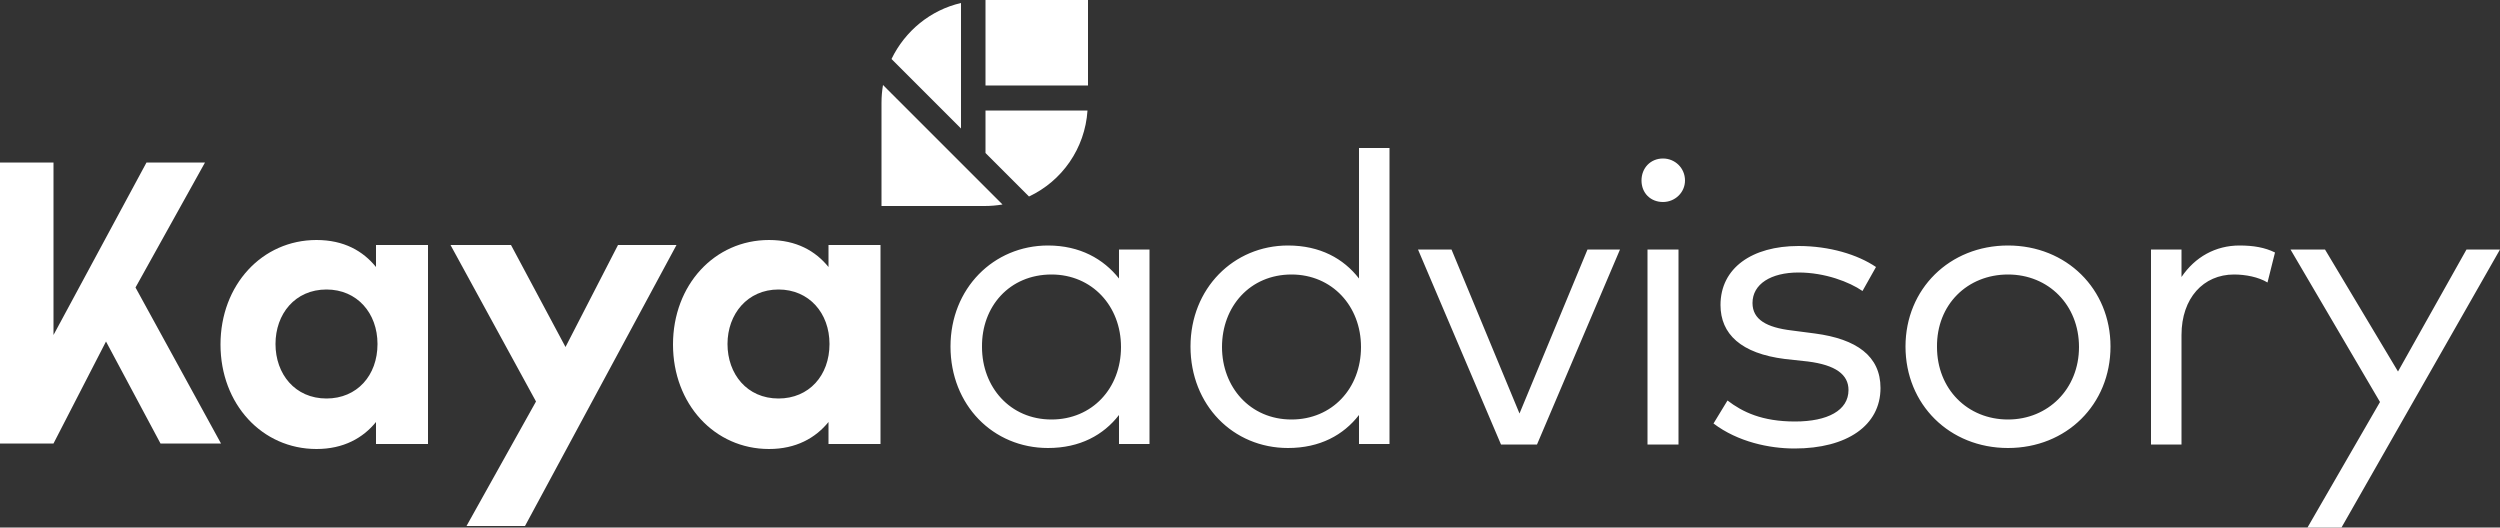
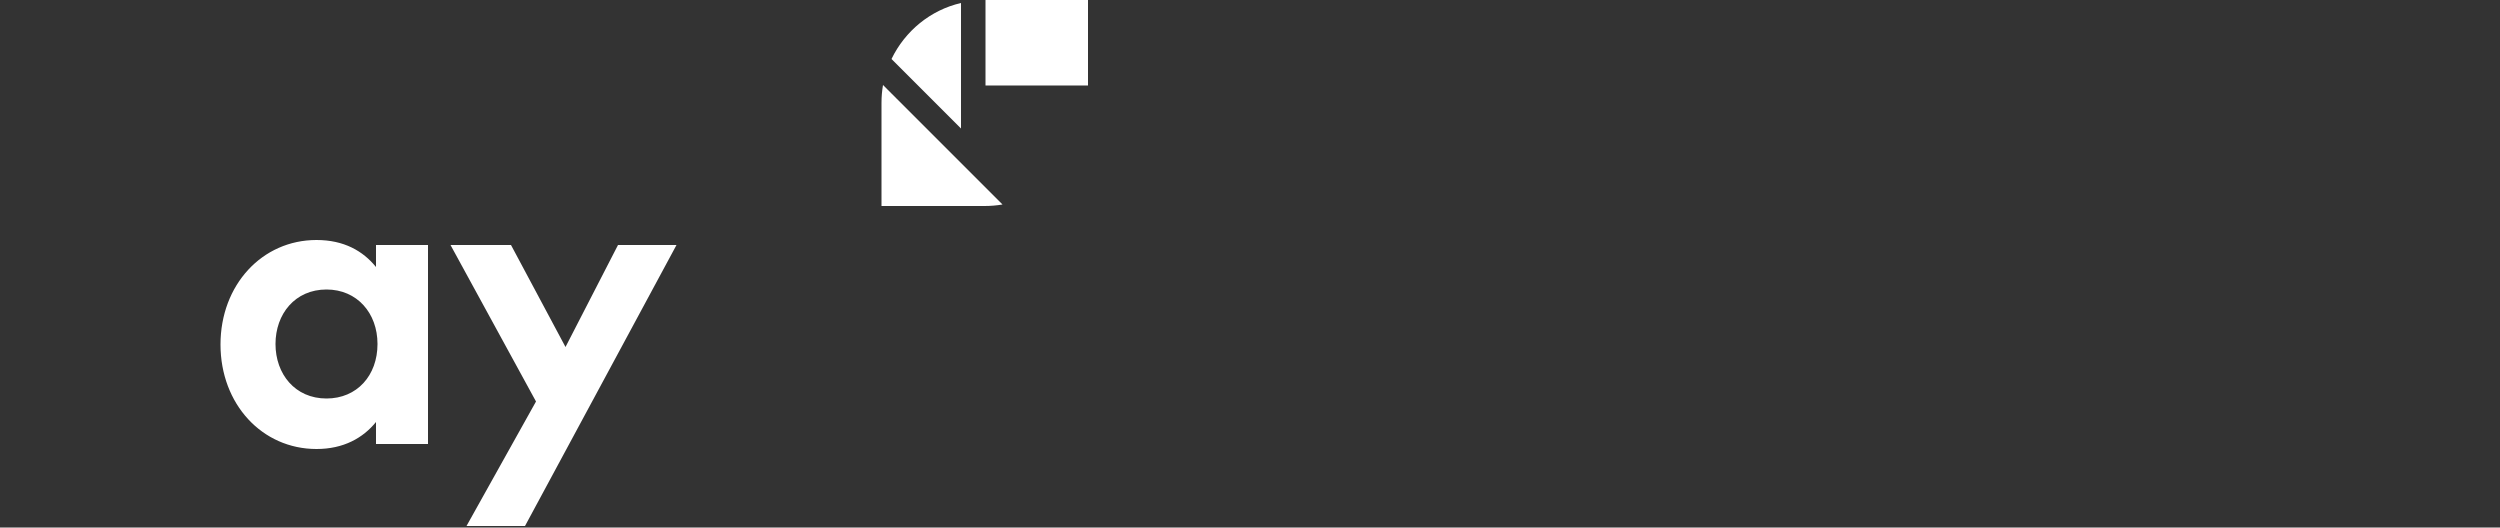
<svg xmlns="http://www.w3.org/2000/svg" version="1.1" id="Layer_1" x="0px" y="0px" width="500px" height="105.5px" viewBox="0 0 500 105.5" style="enable-background:new 0 0 500 105.5;" xml:space="preserve">
  <rect x="0" y="0" width="500" height="105.5" fill="#333333" stroke="none" />
  <style type="text/css">
	.st0{fill:#FFFFFF;}
</style>
  <g>
    <path class="st0" d="M85.6,49H75.2v4.4c-2.6-3.2-6.4-5.4-11.9-5.4c-10.9,0-19.2,9-19.2,20.9s8.3,20.9,19.2,20.9   c5.4,0,9.3-2.2,11.9-5.4v4.4h10.4V49L85.6,49z M65.3,57.9c6.1,0,10.2,4.7,10.2,10.9c0,6.3-4.1,10.9-10.2,10.9   c-6.3,0-10.2-4.9-10.2-10.9C55.1,62.8,59,57.9,65.3,57.9L65.3,57.9z" />
    <polygon class="st0" points="135.3,49 123.6,49 113.1,69.4 102.2,49 90.1,49 107.2,80.3 93.3,105.2 105,105.2 135.3,49  " />
-     <path class="st0" d="M176.1,49h-10.4v4.4c-2.6-3.2-6.4-5.4-11.9-5.4c-10.9,0-19.2,9-19.2,20.9s8.3,20.9,19.2,20.9   c5.4,0,9.3-2.2,11.9-5.4v4.4h10.4V49L176.1,49z M155.7,57.9c6.1,0,10.2,4.7,10.2,10.9c0,6.3-4.1,10.9-10.2,10.9   c-6.3,0-10.2-4.9-10.2-10.9C145.5,62.8,149.5,57.9,155.7,57.9L155.7,57.9z" />
-     <polygon class="st0" points="27.1,57.5 41,32.5 29.3,32.5 10.7,67 10.7,63.2 10.7,32.5 0,32.5 0,86.8 0,88.7 10.7,88.7 10.7,88.7    10.7,88.7 21.2,68.3 32.1,88.7 44.2,88.7  " />
    <polygon class="st0" points="197.1,17.1 217.6,17.1 217.6,0 197.1,0 197.1,17.1  " />
-     <path class="st0" d="M197.1,22v8.6l8.7,8.7c6.6-3.1,11.2-9.6,11.7-17.2H197.1L197.1,22z" />
-     <path class="st0" d="M192.2,25.7V22V0.6C186.1,2,181,6.2,178.3,11.8L192.2,25.7L192.2,25.7z" />
+     <path class="st0" d="M192.2,25.7V22V0.6C186.1,2,181,6.2,178.3,11.8L192.2,25.7z" />
    <path class="st0" d="M176.6,17c-0.2,1.2-0.3,2.3-0.3,3.6v20.6h20.6c1.2,0,2.4-0.1,3.6-0.3L176.6,17L176.6,17z" />
-     <path class="st0" d="M229.9,49.9h-6.1v5.8c-3.1-3.9-7.8-6.6-14.2-6.6c-10.9,0-19.5,8.6-19.5,20.2c0,11.7,8.5,20.3,19.5,20.3   c6.4,0,11.1-2.6,14.2-6.6v5.8h6.1V49.9L229.9,49.9z M210.3,54.9c8.1,0,13.9,6.3,13.9,14.5c0,8.3-5.8,14.5-13.9,14.5   c-8.3,0-13.9-6.5-13.9-14.5C196.3,61.3,201.9,54.9,210.3,54.9L210.3,54.9z M257.6,49.1c-10.9,0-19.5,8.6-19.5,20.2   c0,11.7,8.5,20.3,19.5,20.3c6.4,0,11.1-2.6,14.2-6.6v5.8h6.1V29.6h-6.1v26.1C268.7,51.7,264,49.1,257.6,49.1L257.6,49.1z    M258.3,54.9c8.1,0,13.9,6.3,13.9,14.5c0,8.3-5.8,14.5-13.9,14.5c-8.3,0-13.9-6.5-13.9-14.5C244.4,61.3,250,54.9,258.3,54.9   L258.3,54.9z M324,49.9h-6.5l-13.6,32.8l-13.6-32.8h-6.7l16.6,39h7.2L324,49.9L324,49.9z M335.7,49.9h-6.2v39h6.2V49.9L335.7,49.9z    M332.6,31.7c-2.5,0-4.3,1.9-4.3,4.4c0,2.5,1.8,4.3,4.3,4.3c2.4,0,4.4-1.9,4.4-4.3C337,33.6,335,31.7,332.6,31.7L332.6,31.7z    M375.2,53.4c-3.7-2.5-9.3-4.2-15.5-4.2c-9.3,0-15.6,4.4-15.6,11.8c0,5.8,4.1,9.7,12.9,10.8l4.6,0.5c5.5,0.7,8.1,2.6,8.1,5.7   c0,4.1-4.2,6.3-10.7,6.3c-6.6,0-10.5-1.9-13.5-4.2l-2.8,4.6c4.9,3.7,11.2,5,16.2,5c10.5,0,17.2-4.6,17.2-12.1   c0-6.4-4.8-9.8-13.1-10.9l-4.6-0.6c-5.1-0.6-7.9-2.2-7.9-5.5c0-3.8,3.7-6.1,9.2-6.1c5.3,0,10.2,1.9,12.8,3.7L375.2,53.4L375.2,53.4   z M401.6,49.1c-11.7,0-20.5,8.7-20.5,20.2c0,11.6,8.8,20.3,20.5,20.3c11.7,0,20.5-8.7,20.5-20.3C422.1,57.8,413.3,49.1,401.6,49.1   L401.6,49.1z M401.6,54.9c8.1,0,14.2,6.1,14.2,14.5c0,8.4-6.2,14.5-14.2,14.5c-8.1,0-14.2-6.1-14.2-14.5   C387.3,60.9,393.5,54.9,401.6,54.9L401.6,54.9z M447.9,49.1c-4.8,0-8.9,2.3-11.6,6.3v-5.5h-6.1v39h6.1V67c0-7.4,4.4-12.1,10.5-12.1   c2.3,0,4.9,0.5,6.7,1.6l1.5-6C453,49.5,450.7,49.1,447.9,49.1L447.9,49.1z M500,49.9h-6.7l-13.7,24.4L465,49.9h-6.9L476,80.4   l-14.5,25.1h6.8L500,49.9L500,49.9z" />
  </g>
</svg>